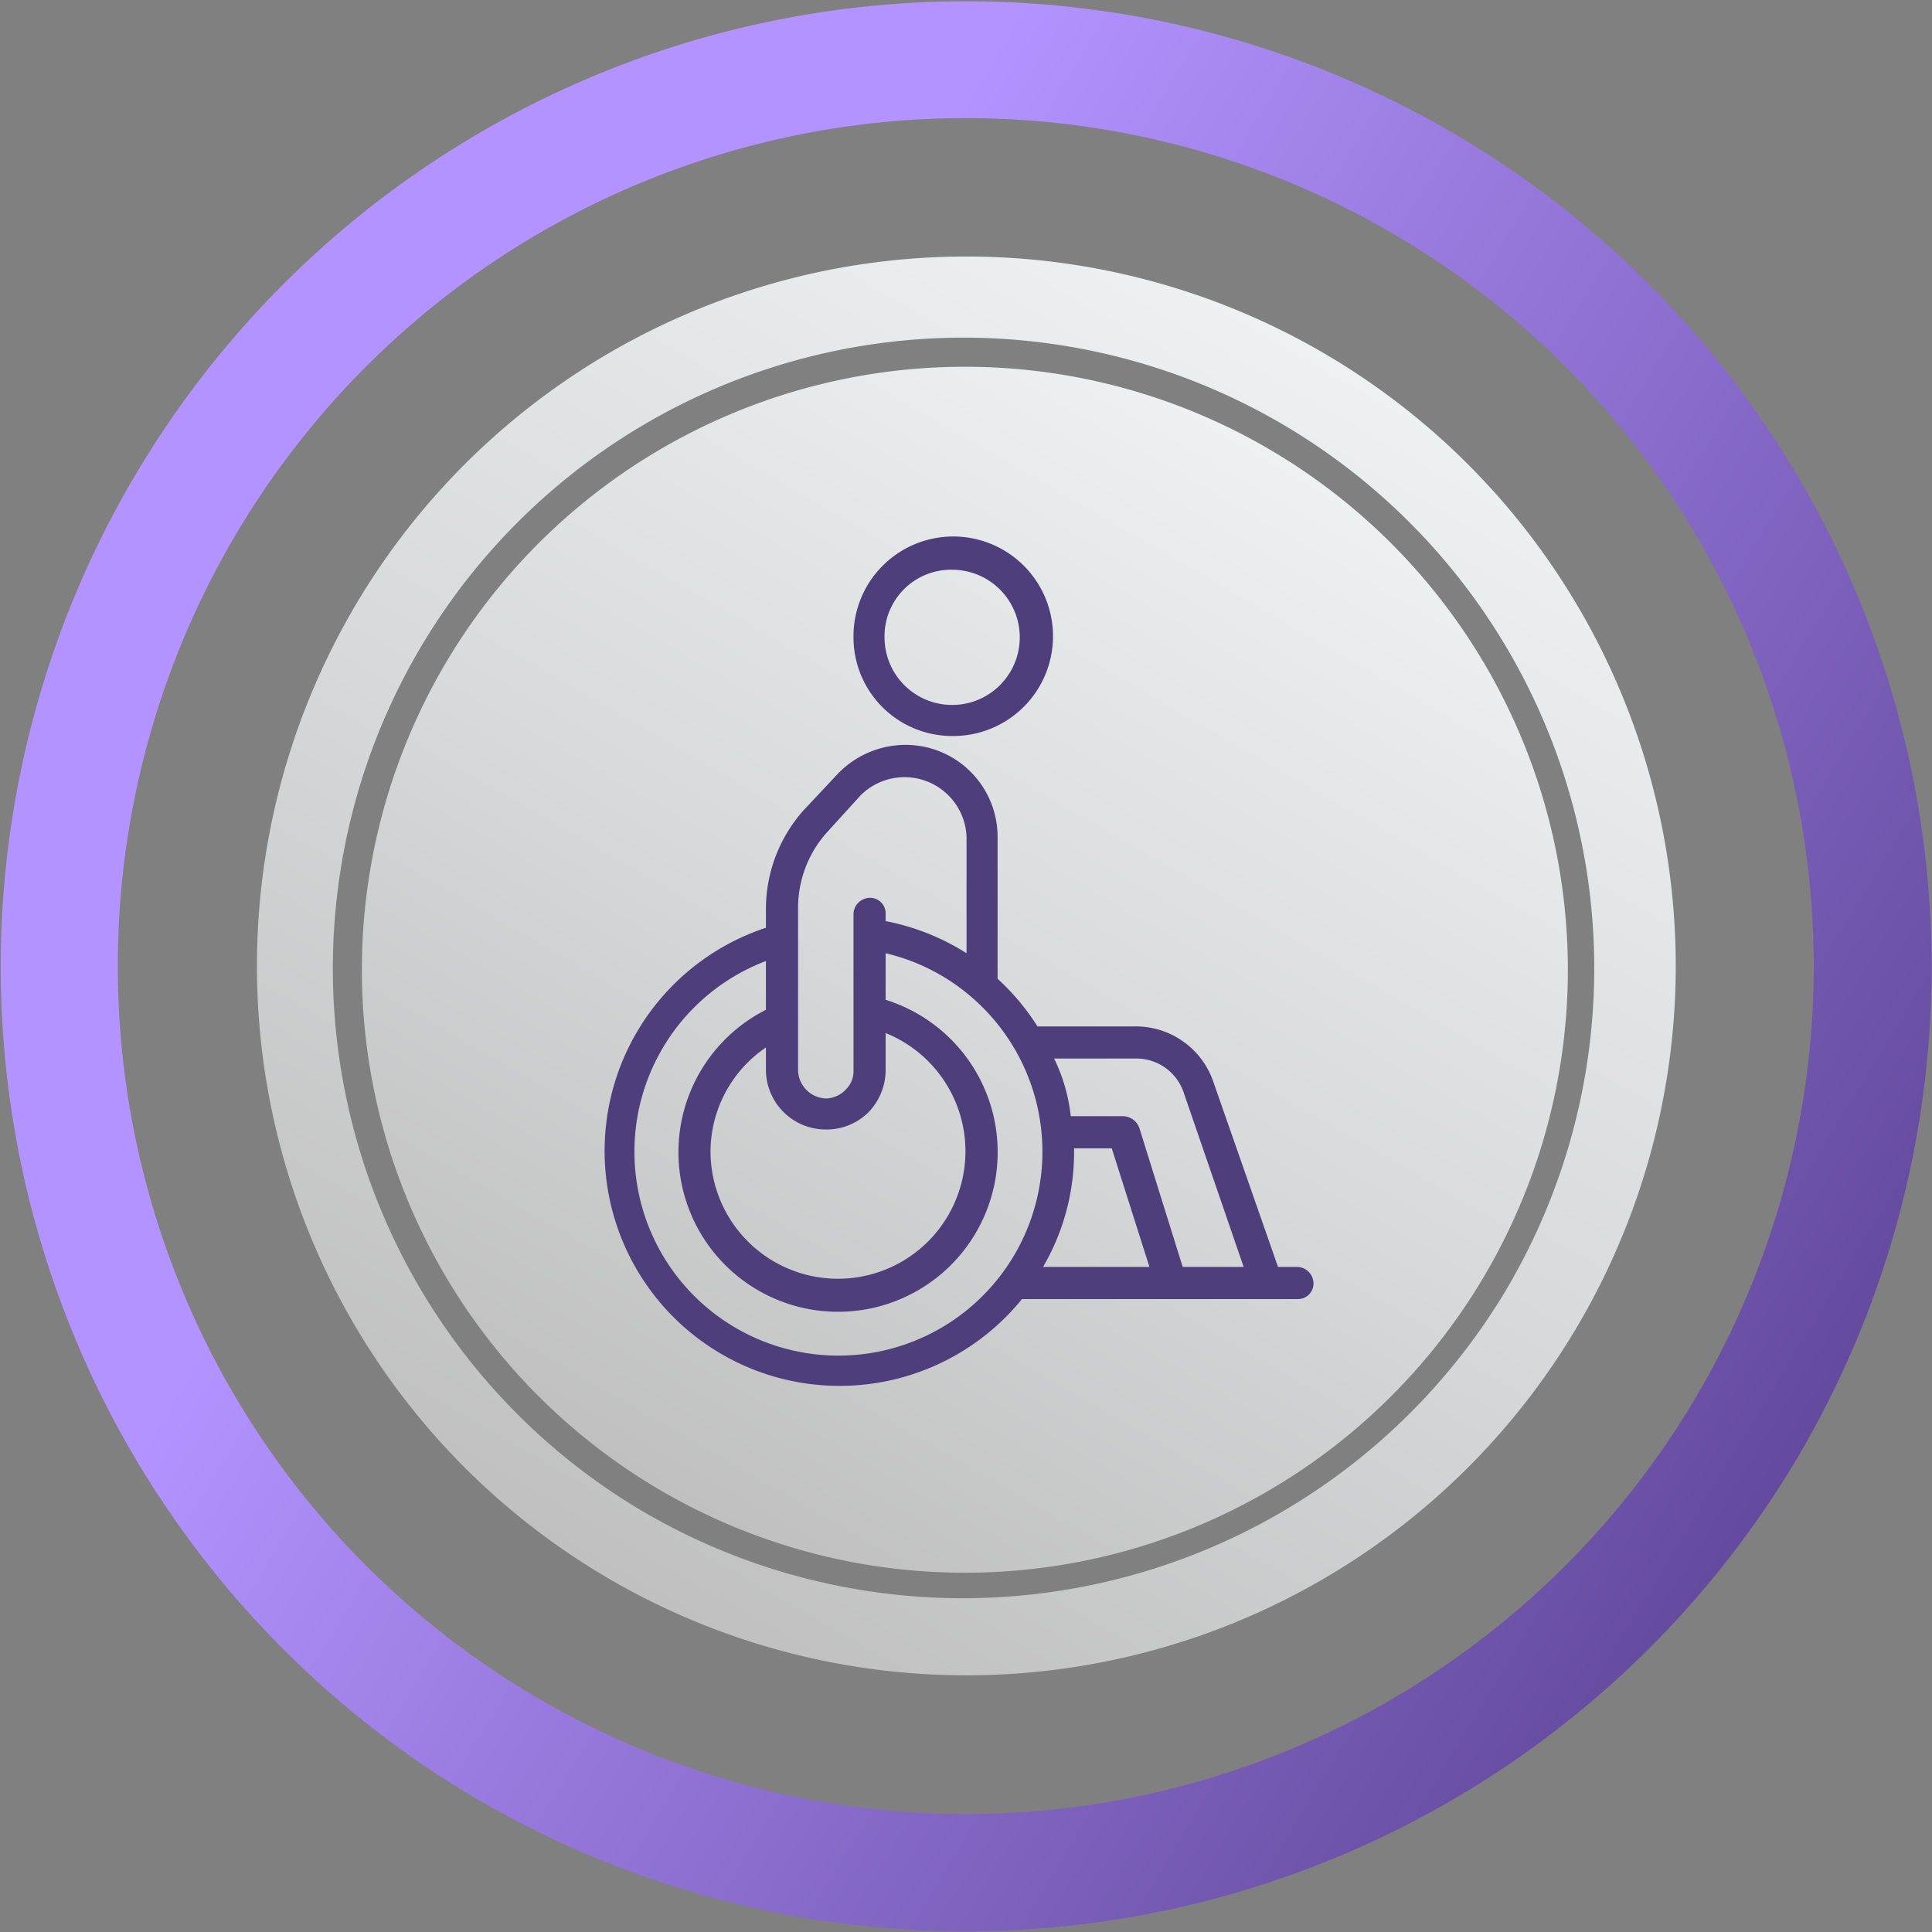
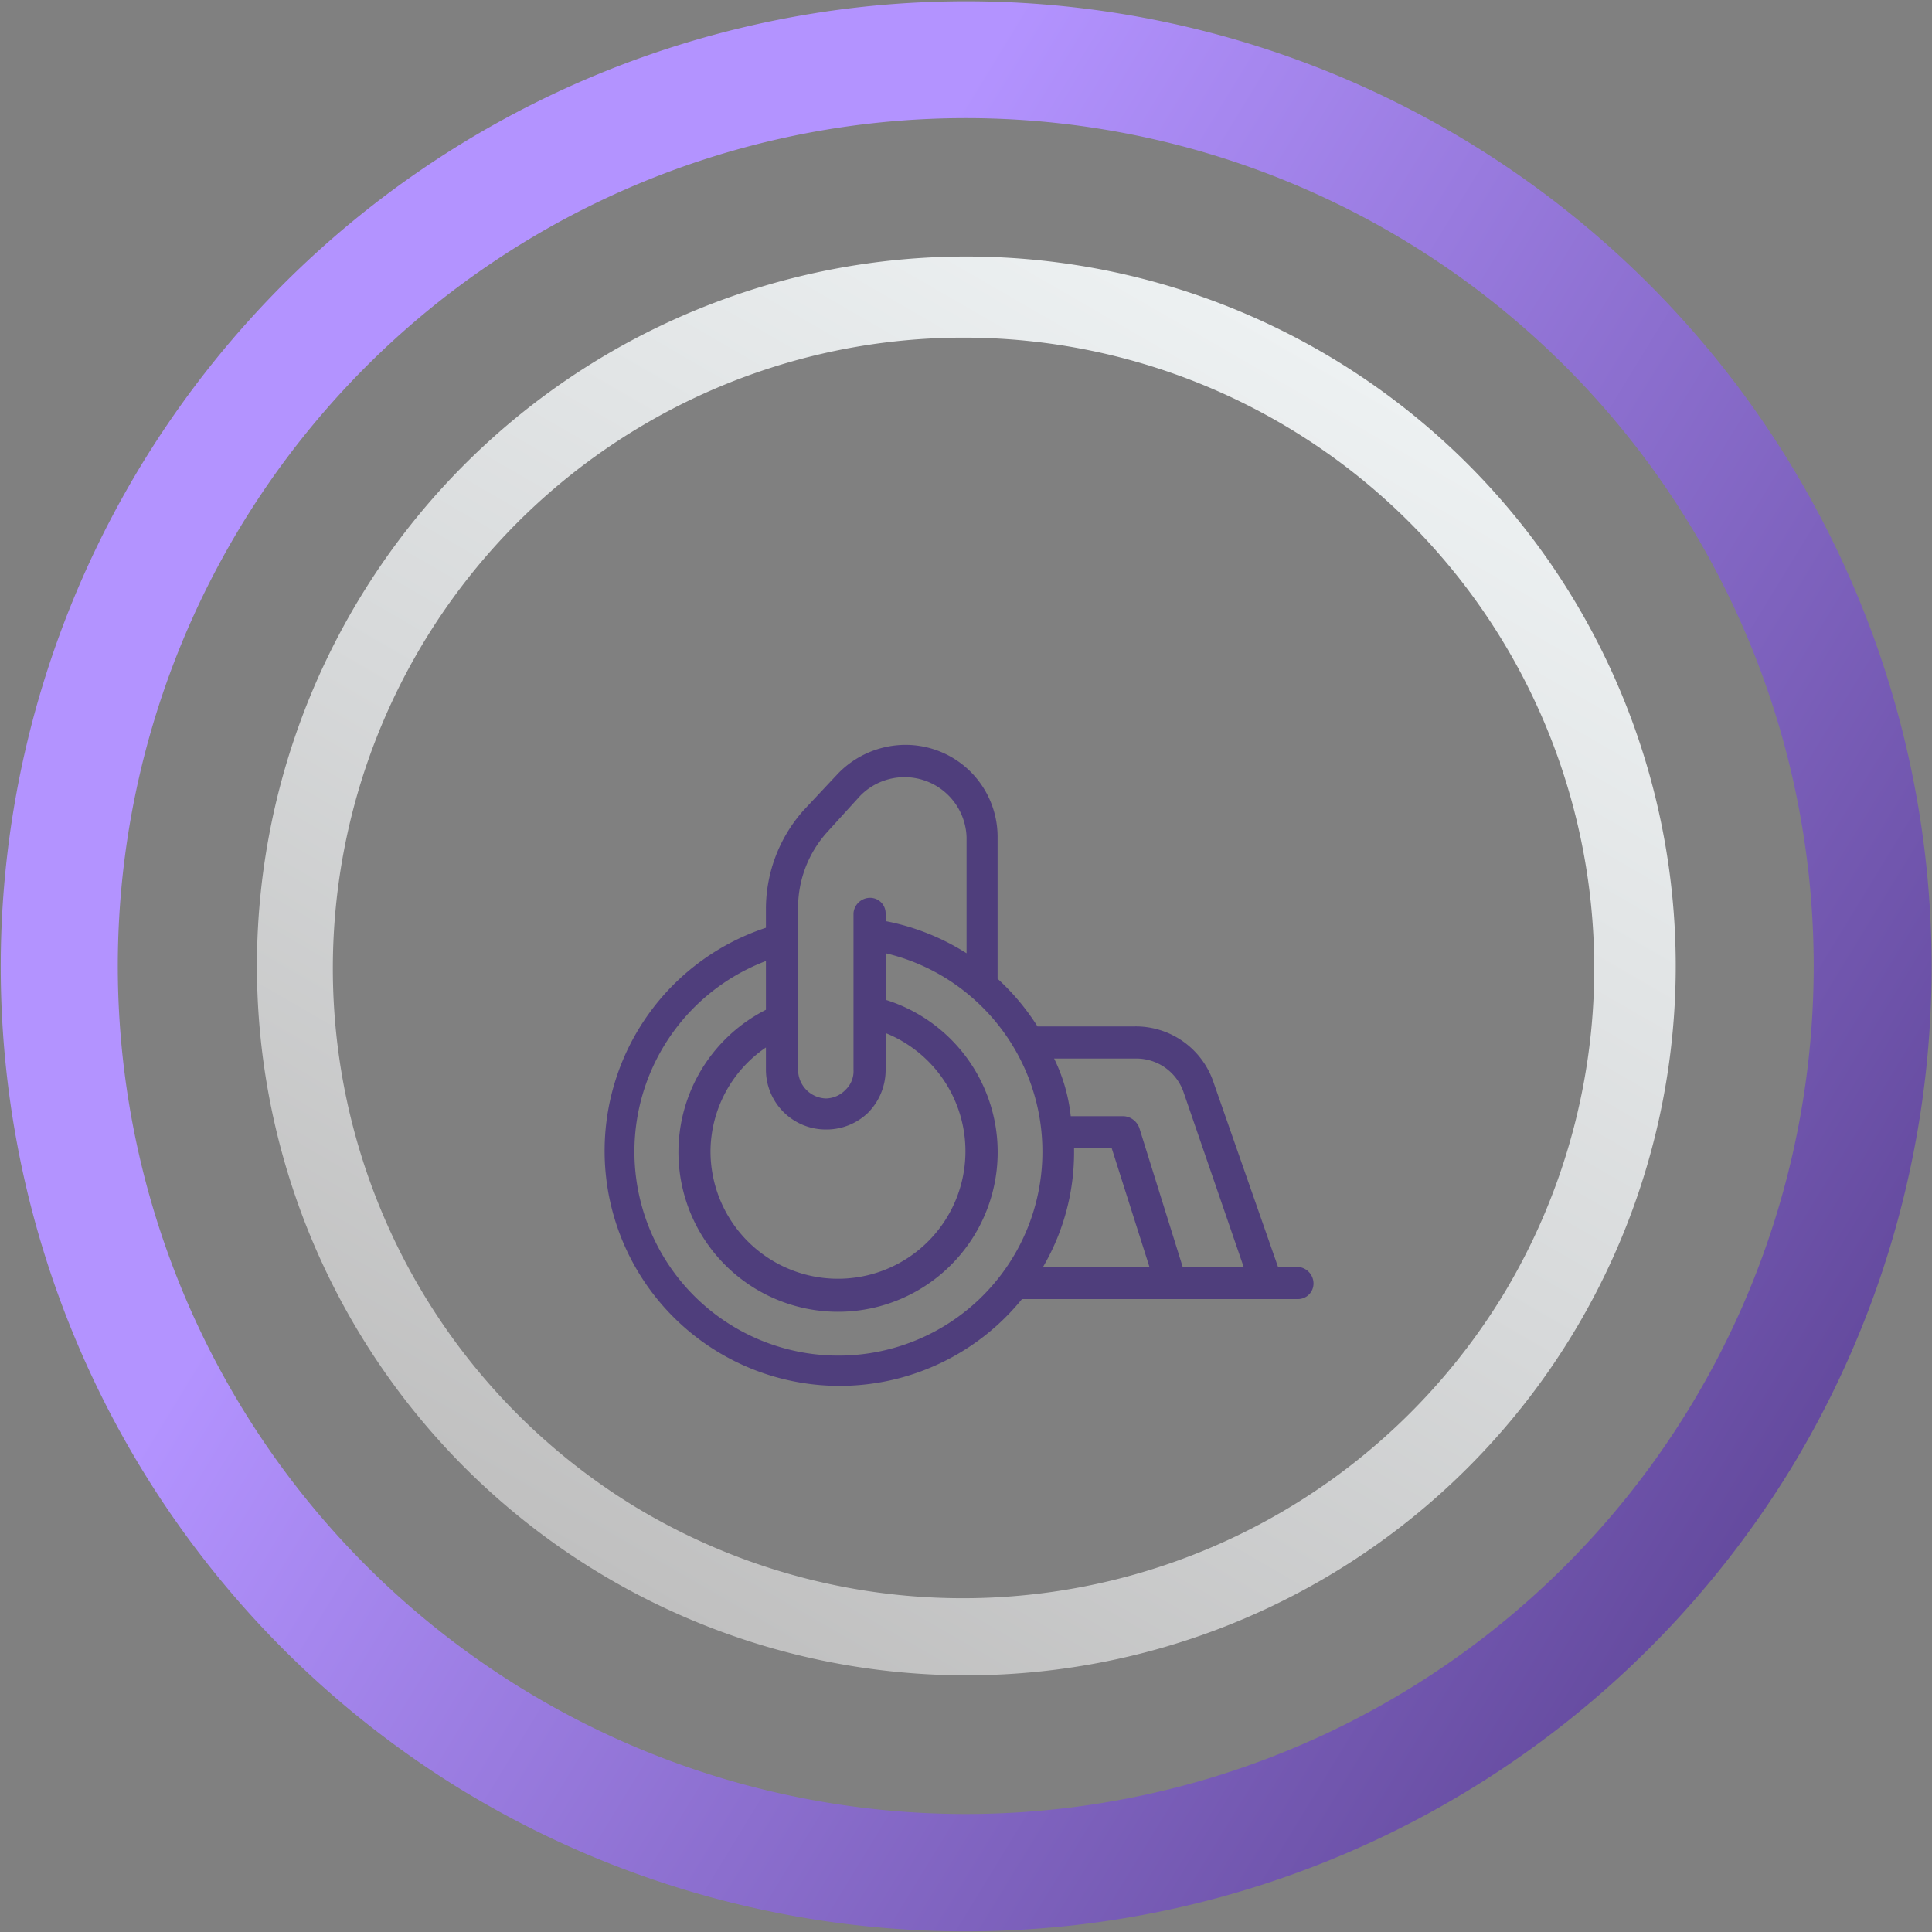
<svg xmlns="http://www.w3.org/2000/svg" xmlns:xlink="http://www.w3.org/1999/xlink" id="Layer_1" data-name="Layer 1" viewBox="0 0 174.3 174.3">
  <rect x="0" y="0" width="174.3" height="174.3" fill="#808080" stroke="none" />
  <defs>
    <style>.cls-1{fill:url(#Gradiente_sem_nome_74);}.cls-2{fill:url(#Gradiente_sem_nome_74-2);}.cls-3{fill:#1b356a;stroke-miterlimit:10;stroke-width:9px;stroke:url(#linear-gradient);}.cls-4{fill:#4f3e7c;}</style>
    <linearGradient id="Gradiente_sem_nome_74" x1="1070.62" y1="691.64" x2="1179.47" y2="691.64" gradientTransform="translate(-1074.5 715.9) rotate(-60)" gradientUnits="userSpaceOnUse">
      <stop offset="0" stop-color="silver" />
      <stop offset="0.48" stop-color="#d7d9da" />
      <stop offset="1" stop-color="#edf1f2" />
    </linearGradient>
    <linearGradient id="Gradiente_sem_nome_74-2" x1="1061.37" y1="691.65" x2="1189.34" y2="691.65" xlink:href="#Gradiente_sem_nome_74" />
    <linearGradient id="linear-gradient" x1="4209.48" y1="-1666.32" x2="4383.81" y2="-1666.32" gradientTransform="translate(-4448.8 -727.2) rotate(31.4)" gradientUnits="userSpaceOnUse">
      <stop offset="0.26" stop-color="#b393ff" />
      <stop offset="1" stop-color="#644a9e" />
    </linearGradient>
  </defs>
-   <path class="cls-1" d="M115.3,41a54.4,54.4,0,1,0,18.2,74.8A54.4,54.4,0,0,0,115.3,41Z" />
  <path class="cls-2" d="M120.5,32.5a64,64,0,1,0,21.3,88A64,64,0,0,0,120.5,32.5ZM57.4,136a56.9,56.9,0,1,1,78.1-19A57.1,57.1,0,0,1,57.4,136Z" />
  <path class="cls-3" d="M44.1,157.7a82.6,82.6,0,1,1,113.6-27.5A82.8,82.8,0,0,1,44.1,157.7ZM129.3,18a81,81,0,1,0,27,111.3A81,81,0,0,0,129.3,18Z" />
  <path class="cls-4" d="M117.1,114.3h-1.8l-5.8-16.6a7.4,7.4,0,0,0-7.1-5.1H93.6A21.1,21.1,0,0,0,90,88.3V75.5a8.3,8.3,0,0,0-8.3-8.3,8.5,8.5,0,0,0-6.2,2.7l-3,3.2A13.4,13.4,0,0,0,69.1,82v1.7a21.2,21.2,0,1,0,23.1,33.5h24.9a1.4,1.4,0,0,0,1.4-1.4,1.5,1.5,0,0,0-1.4-1.5ZM102.4,95.5a4.5,4.5,0,0,1,4.4,3.1l5.4,15.7h-5.5l-3.9-12.5a1.6,1.6,0,0,0-1.4-1.1H96.6a15.6,15.6,0,0,0-1.5-5.2ZM74.6,75.1l3-3.3a5.6,5.6,0,0,1,9.6,3.7V86a21.1,21.1,0,0,0-7.3-2.9v-.7A1.4,1.4,0,0,0,78.5,81,1.5,1.5,0,0,0,77,82.4V96.5a2.3,2.3,0,0,1-.7,1.8,2.5,2.5,0,0,1-1.8.8A2.6,2.6,0,0,1,72,96.5V92h0V82a10.2,10.2,0,0,1,2.6-6.9Zm-.1,26.8a5.4,5.4,0,0,0,3.8-1.5,5.5,5.5,0,0,0,1.6-3.9V93.2a11.5,11.5,0,1,1-15.8,10.7,11.4,11.4,0,0,1,5-9.4v2a5.4,5.4,0,0,0,5.4,5.4Zm1.2,20.4a18.4,18.4,0,0,1-6.6-35.6v4.4a14.4,14.4,0,1,0,10.8-.9V86a18.2,18.2,0,0,1,7.8,4,18.4,18.4,0,0,1-12,32.3Zm21.2-18.4v-.3h3.4l3.4,10.7H94.1a20.5,20.5,0,0,0,2.8-10.4Z" />
-   <path class="cls-4" d="M85.9,66.4A9,9,0,1,0,77,57.5,8.9,8.9,0,0,0,85.9,66.4Zm0-15a6.1,6.1,0,1,1-6.1,6.1A6,6,0,0,1,85.9,51.4Z" />
</svg>